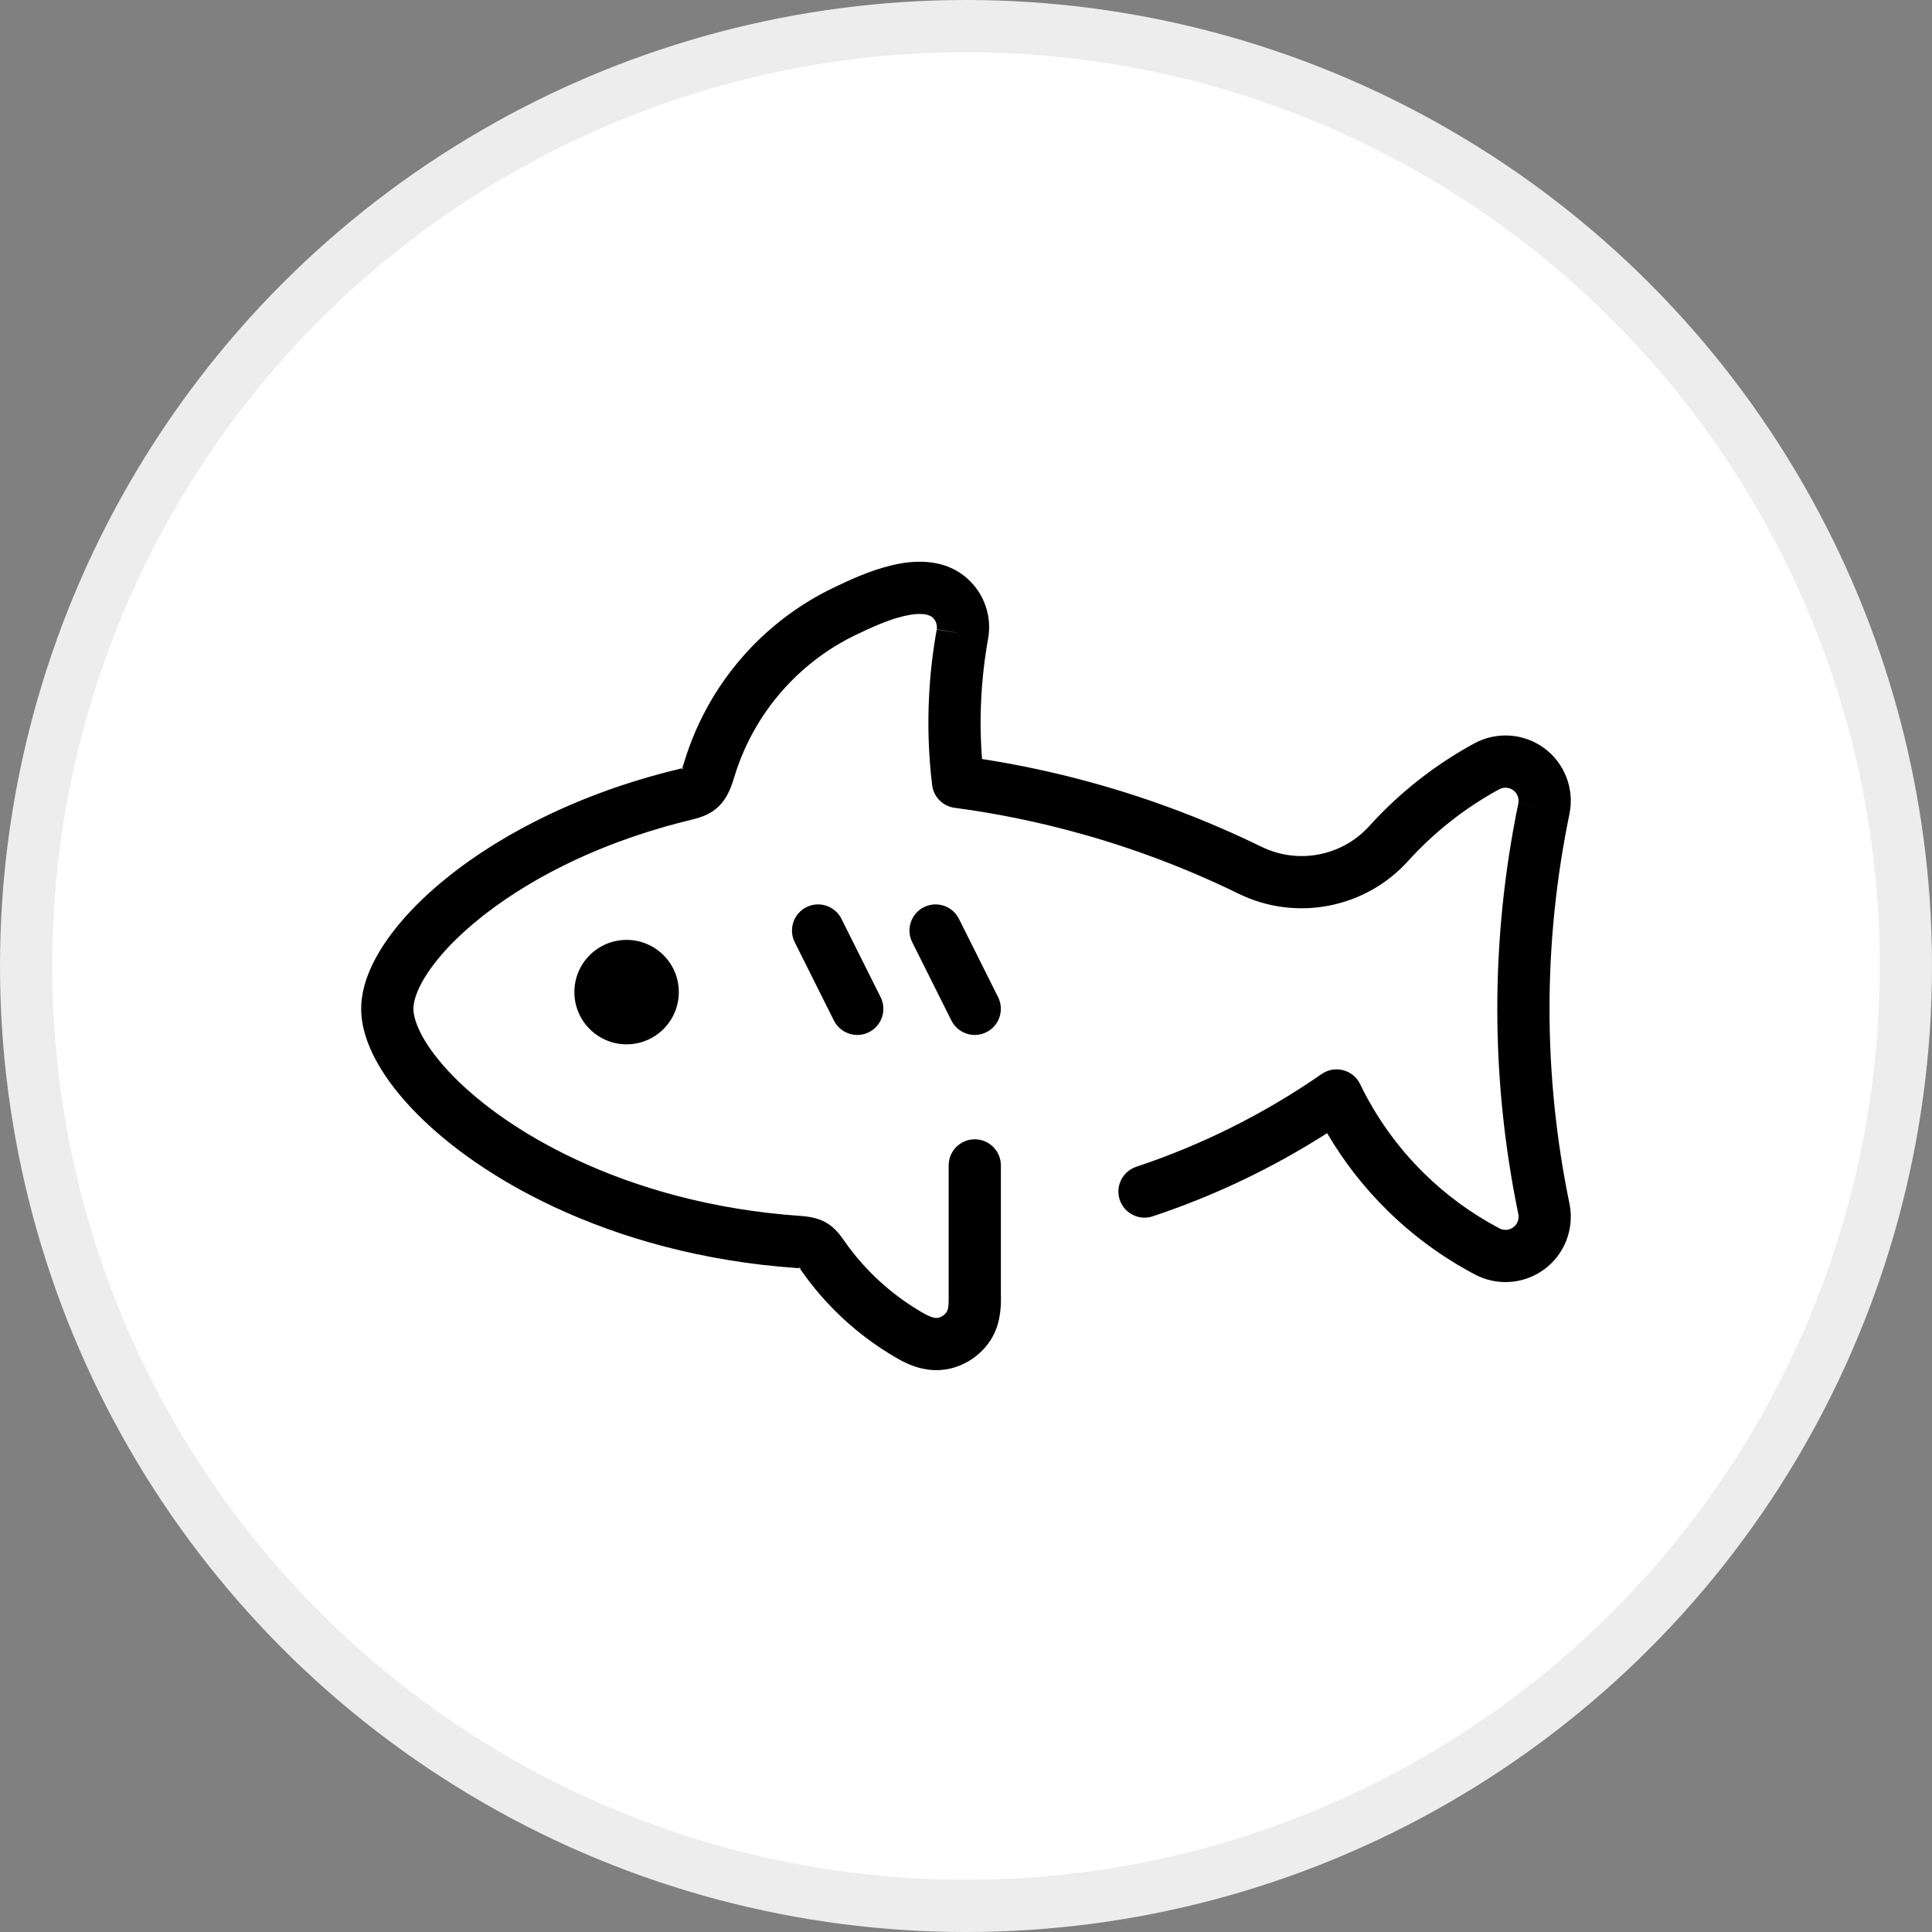
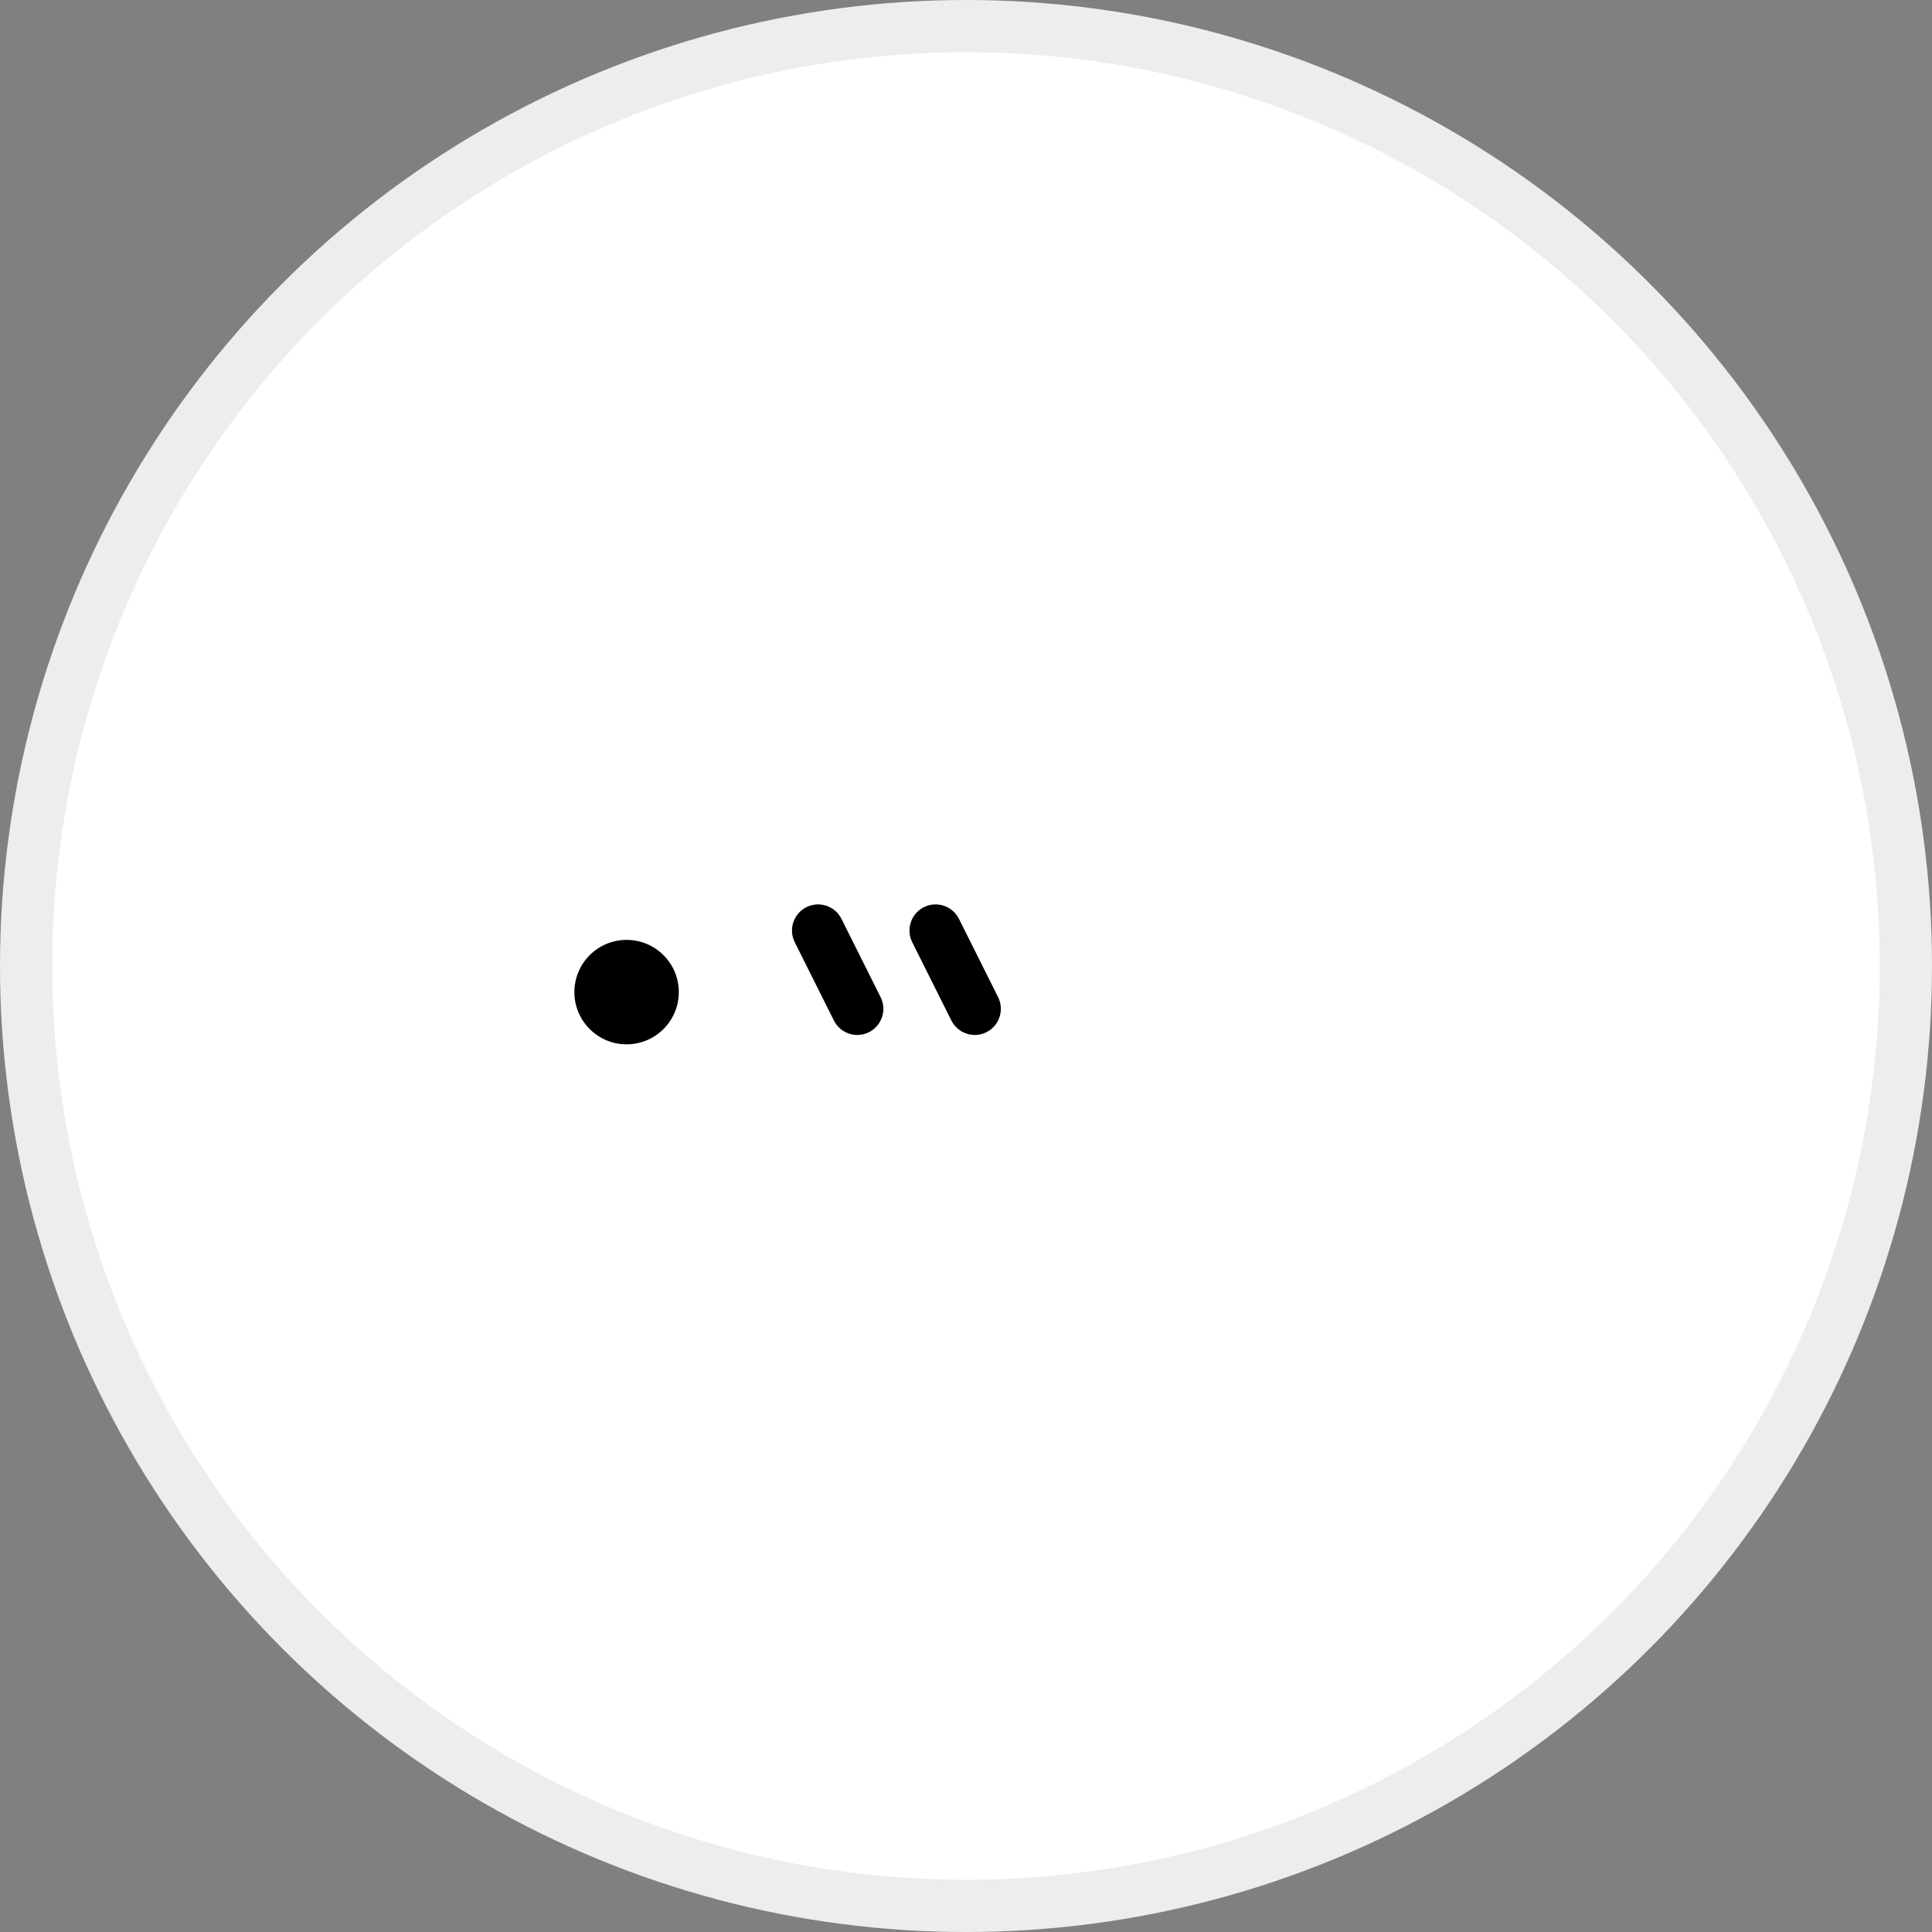
<svg xmlns="http://www.w3.org/2000/svg" width="37" height="37" viewBox="0 0 37 37" fill="none">
  <rect x="0" y="0" width="37" height="37" fill="#808080" stroke="none" />
  <circle cx="18.5" cy="18.5" r="18" fill="white" stroke="#EDEDED" />
  <circle cx="12" cy="19" r="1" fill="black" />
-   <path fill-rule="evenodd" clip-rule="evenodd" d="M17.085 10.824C17.497 10.727 18.093 10.68 18.541 11.094C18.852 11.381 18.997 11.805 18.925 12.222L18.924 12.227L18.924 12.227C18.855 12.614 18.81 13.004 18.791 13.395C18.772 13.775 18.777 14.156 18.807 14.536C19.538 14.649 20.261 14.806 20.972 15.005C22.063 15.309 23.125 15.713 24.147 16.211L24.15 16.212C24.855 16.562 25.706 16.398 26.231 15.812L26.233 15.809C26.805 15.179 27.479 14.649 28.227 14.241C28.654 14.005 29.178 14.039 29.572 14.327C29.965 14.616 30.155 15.108 30.057 15.586L30.057 15.587C29.803 16.818 29.675 18.069 29.675 19.319C29.675 20.57 29.803 21.82 30.057 23.051L30.057 23.052C30.155 23.531 29.965 24.022 29.572 24.311C29.179 24.599 28.656 24.633 28.23 24.399C27.614 24.072 27.053 23.659 26.563 23.175C26.119 22.738 25.733 22.242 25.416 21.701C24.374 22.368 23.252 22.903 22.076 23.294C21.814 23.381 21.531 23.239 21.444 22.977C21.357 22.715 21.499 22.432 21.761 22.345C23.023 21.925 24.219 21.327 25.312 20.568C25.433 20.485 25.583 20.458 25.725 20.496C25.866 20.533 25.984 20.63 26.048 20.762C26.355 21.398 26.768 21.973 27.265 22.463C27.687 22.88 28.171 23.236 28.702 23.517L28.71 23.522L28.71 23.522C28.796 23.569 28.901 23.563 28.98 23.505C29.059 23.447 29.097 23.349 29.078 23.253C28.81 21.955 28.675 20.637 28.675 19.319C28.675 18.001 28.81 16.683 29.078 15.385L29.567 15.486L29.078 15.386C29.097 15.29 29.059 15.192 28.98 15.134C28.901 15.076 28.796 15.069 28.71 15.117L28.707 15.118C28.058 15.472 27.472 15.933 26.975 16.48C26.15 17.4 24.814 17.657 23.707 17.109C22.741 16.638 21.735 16.256 20.703 15.968C19.91 15.746 19.1 15.579 18.281 15.47C18.055 15.44 17.878 15.26 17.851 15.034C17.784 14.473 17.764 13.908 17.792 13.346C17.813 12.912 17.863 12.48 17.94 12.052C17.94 12.051 17.94 12.05 17.941 12.049L18.433 12.138L17.94 12.054C17.94 12.053 17.94 12.053 17.94 12.052C17.953 11.97 17.924 11.885 17.863 11.828C17.799 11.77 17.648 11.719 17.313 11.798C17 11.871 16.672 12.025 16.408 12.15C15.894 12.395 15.434 12.736 15.052 13.15C14.833 13.387 14.64 13.648 14.477 13.928C14.304 14.225 14.164 14.545 14.062 14.882C13.995 15.105 13.9 15.369 13.645 15.539C13.532 15.614 13.414 15.652 13.326 15.677C13.277 15.691 13.211 15.707 13.146 15.723C13.108 15.732 13.071 15.741 13.039 15.75C12.612 15.859 12.207 15.988 11.826 16.13C10.983 16.445 10.259 16.828 9.669 17.231C9.071 17.64 8.62 18.062 8.324 18.446C8.019 18.841 7.917 19.143 7.917 19.319C7.917 19.573 8.122 20.047 8.697 20.628C9.228 21.165 10.014 21.73 11.023 22.202C12.192 22.751 13.65 23.171 15.337 23.287C15.544 23.302 15.761 23.342 15.952 23.508C16.031 23.577 16.089 23.653 16.128 23.707C16.152 23.74 16.168 23.762 16.182 23.782C16.201 23.809 16.218 23.833 16.249 23.876C16.605 24.355 17.049 24.761 17.558 25.074C17.682 25.15 17.764 25.196 17.837 25.221C17.898 25.243 17.937 25.244 17.973 25.236C18.037 25.221 18.103 25.172 18.135 25.115C18.146 25.095 18.158 25.063 18.164 24.997C18.169 24.94 18.169 24.888 18.168 24.811C18.168 24.781 18.168 24.747 18.168 24.707V22.319C18.168 22.043 18.391 21.819 18.668 21.819C18.944 21.819 19.168 22.043 19.168 22.319V24.707C19.168 24.725 19.168 24.746 19.168 24.77C19.172 24.955 19.179 25.3 19.005 25.608C18.835 25.908 18.534 26.133 18.196 26.21C17.687 26.327 17.278 26.075 17.05 25.935C17.045 25.932 17.04 25.929 17.035 25.926C16.418 25.547 15.879 25.053 15.447 24.473C15.418 24.433 15.393 24.398 15.371 24.368C15.366 24.361 15.361 24.354 15.356 24.347C15.342 24.326 15.331 24.31 15.319 24.295C15.318 24.293 15.316 24.291 15.315 24.289C15.343 24.293 15.352 24.295 15.35 24.295C15.338 24.291 15.316 24.28 15.297 24.264C15.293 24.261 15.291 24.259 15.291 24.259C15.291 24.259 15.298 24.266 15.315 24.289C15.303 24.288 15.287 24.286 15.268 24.285C13.456 24.16 11.878 23.708 10.598 23.108C9.498 22.592 8.611 21.964 7.985 21.331C7.358 20.697 6.917 19.979 6.917 19.319C6.917 18.823 7.169 18.306 7.533 17.835C7.906 17.351 8.44 16.86 9.105 16.405C9.764 15.955 10.561 15.535 11.476 15.193C11.89 15.038 12.329 14.9 12.79 14.781C12.84 14.768 12.885 14.757 12.925 14.748C12.933 14.746 12.94 14.744 12.948 14.742C12.994 14.731 13.027 14.722 13.055 14.714C13.058 14.713 13.062 14.713 13.065 14.712C13.057 14.73 13.052 14.741 13.049 14.746C13.049 14.747 13.049 14.747 13.049 14.746C13.052 14.743 13.066 14.723 13.091 14.706C13.099 14.701 13.104 14.699 13.104 14.699C13.104 14.699 13.093 14.703 13.065 14.712C13.074 14.687 13.087 14.65 13.104 14.593C13.229 14.18 13.401 13.789 13.613 13.424C13.813 13.081 14.05 12.762 14.317 12.472C14.785 11.965 15.348 11.548 15.978 11.248L15.986 11.244C16.238 11.124 16.655 10.925 17.085 10.824Z" fill="black" />
  <path fill-rule="evenodd" clip-rule="evenodd" d="M15.444 17.373C15.691 17.25 15.991 17.35 16.115 17.597L16.865 19.097C16.988 19.344 16.888 19.644 16.641 19.768C16.394 19.891 16.094 19.791 15.97 19.544L15.22 18.044C15.097 17.797 15.197 17.497 15.444 17.373Z" fill="black" />
  <path fill-rule="evenodd" clip-rule="evenodd" d="M17.694 17.373C17.941 17.25 18.241 17.35 18.365 17.597L19.115 19.097C19.238 19.344 19.138 19.644 18.891 19.768C18.644 19.891 18.344 19.791 18.22 19.544L17.47 18.044C17.347 17.797 17.447 17.497 17.694 17.373Z" fill="black" />
</svg>